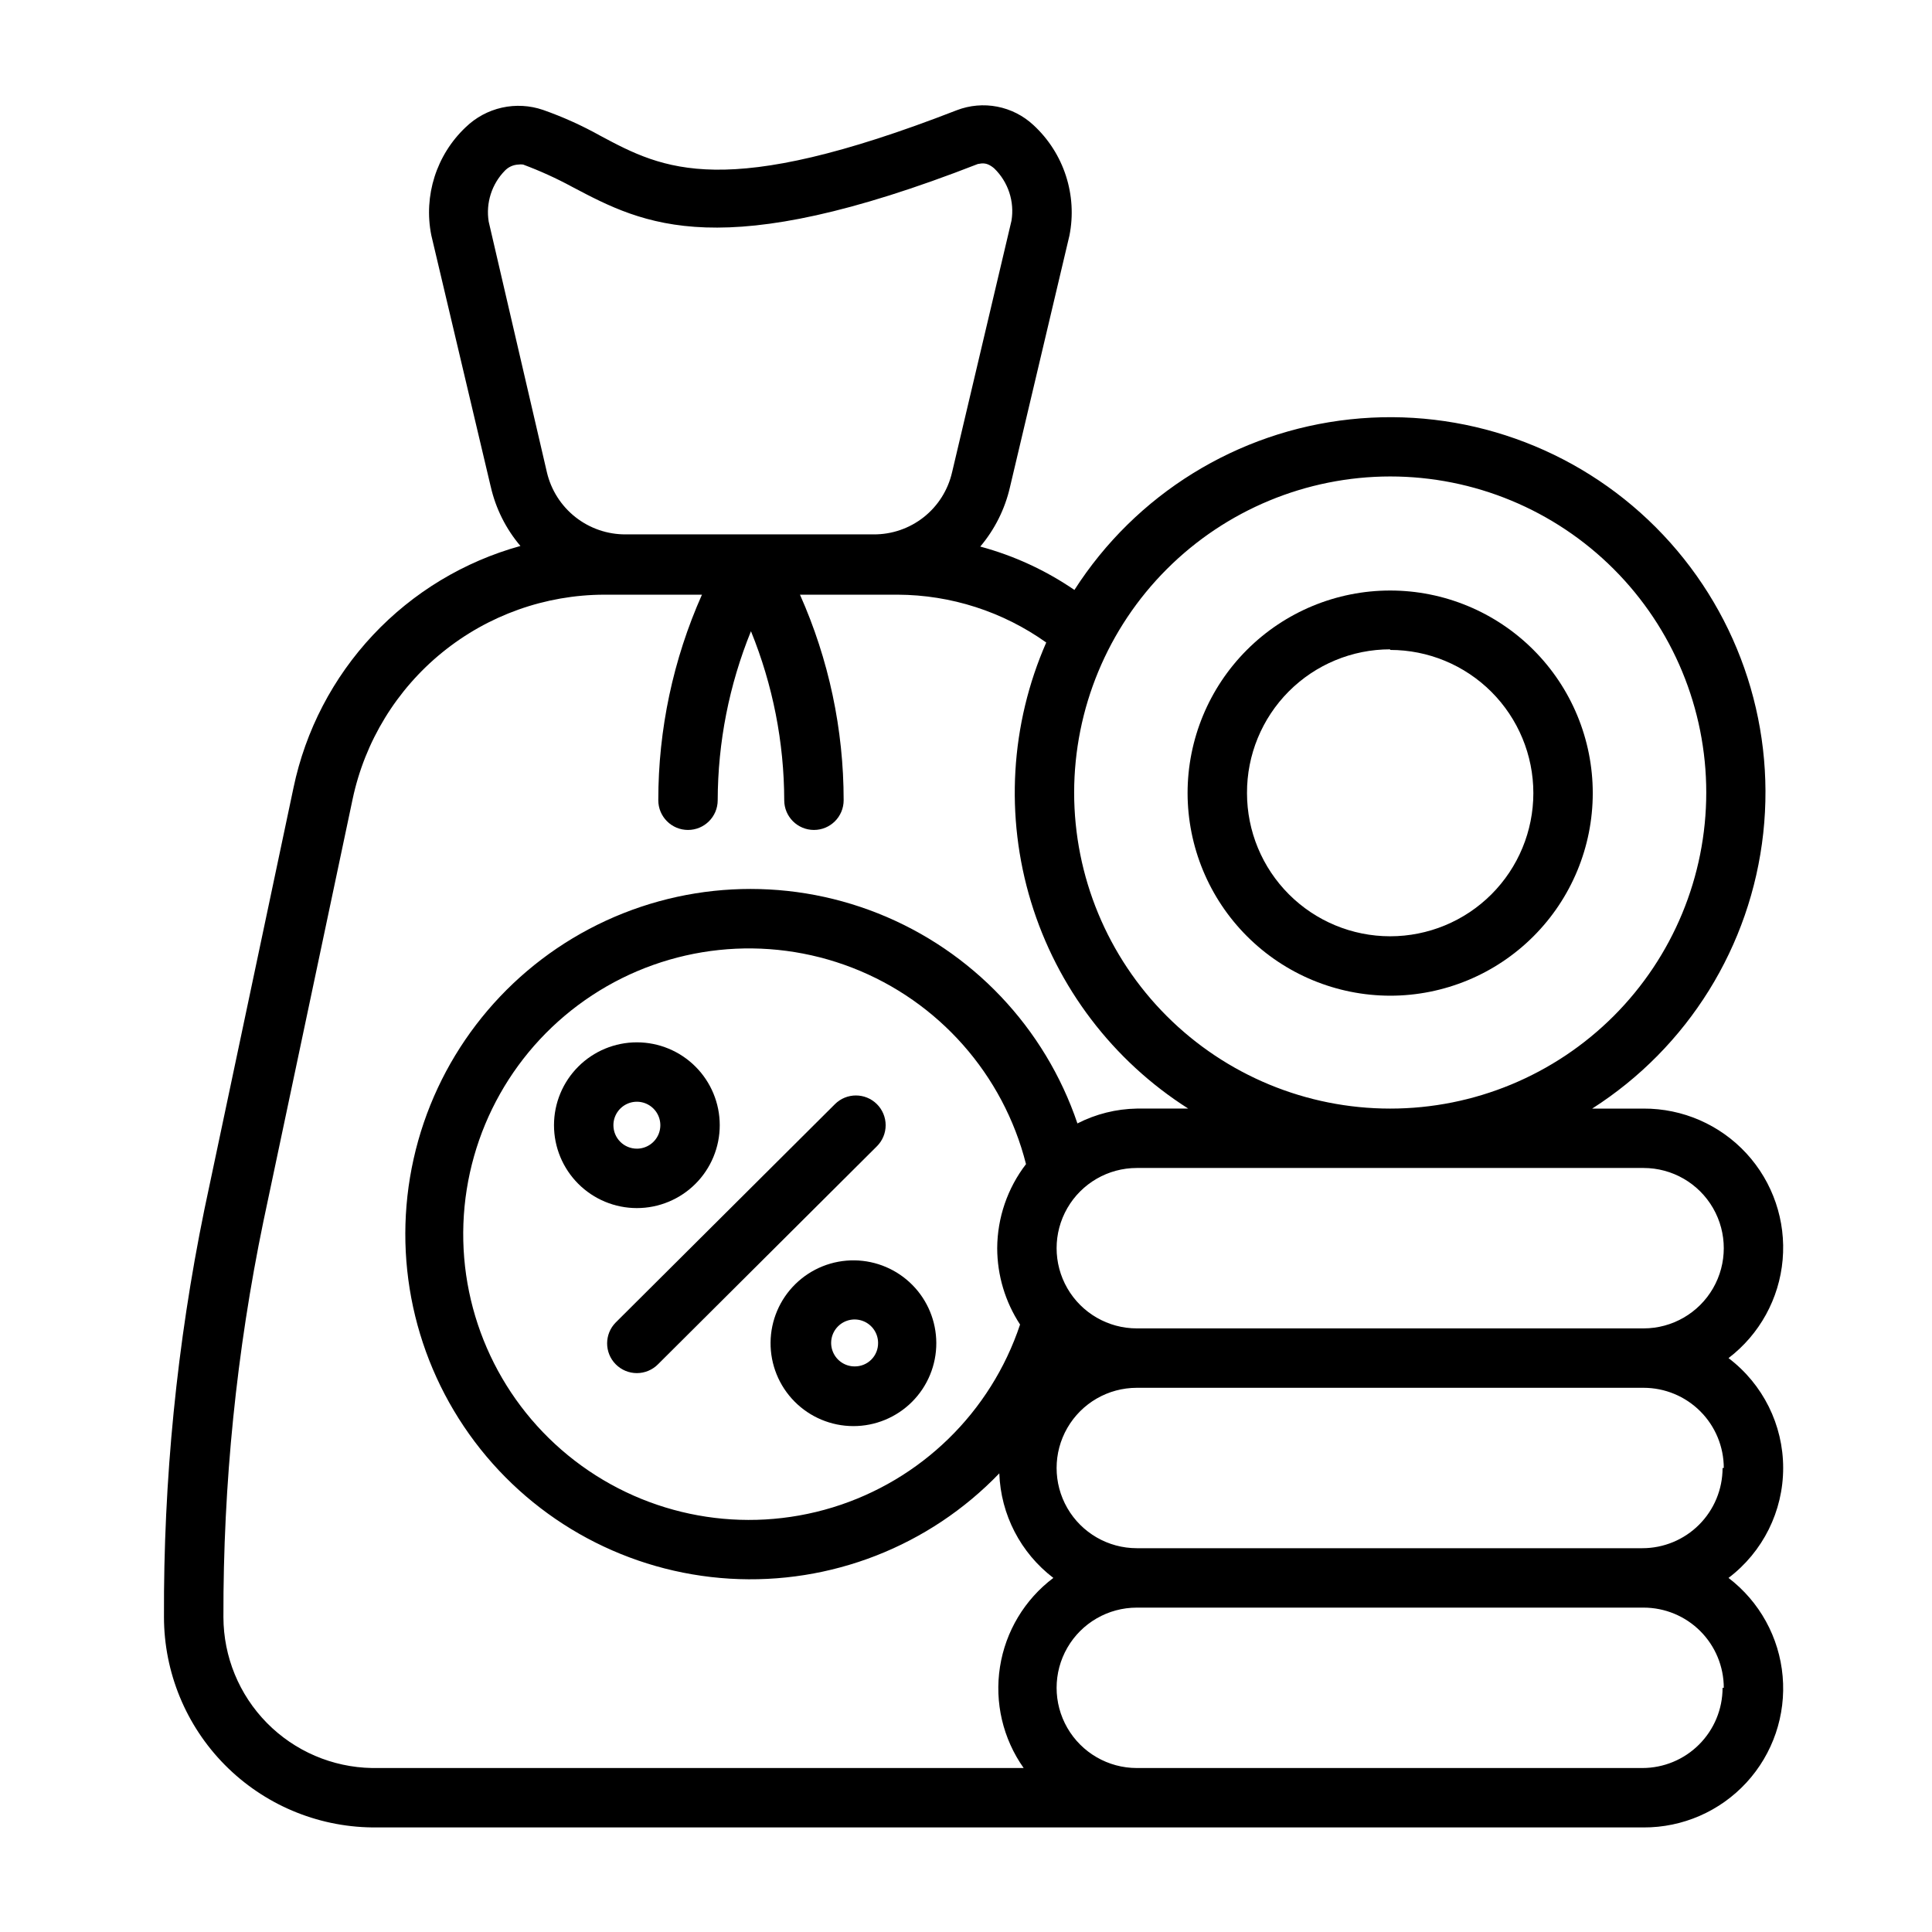
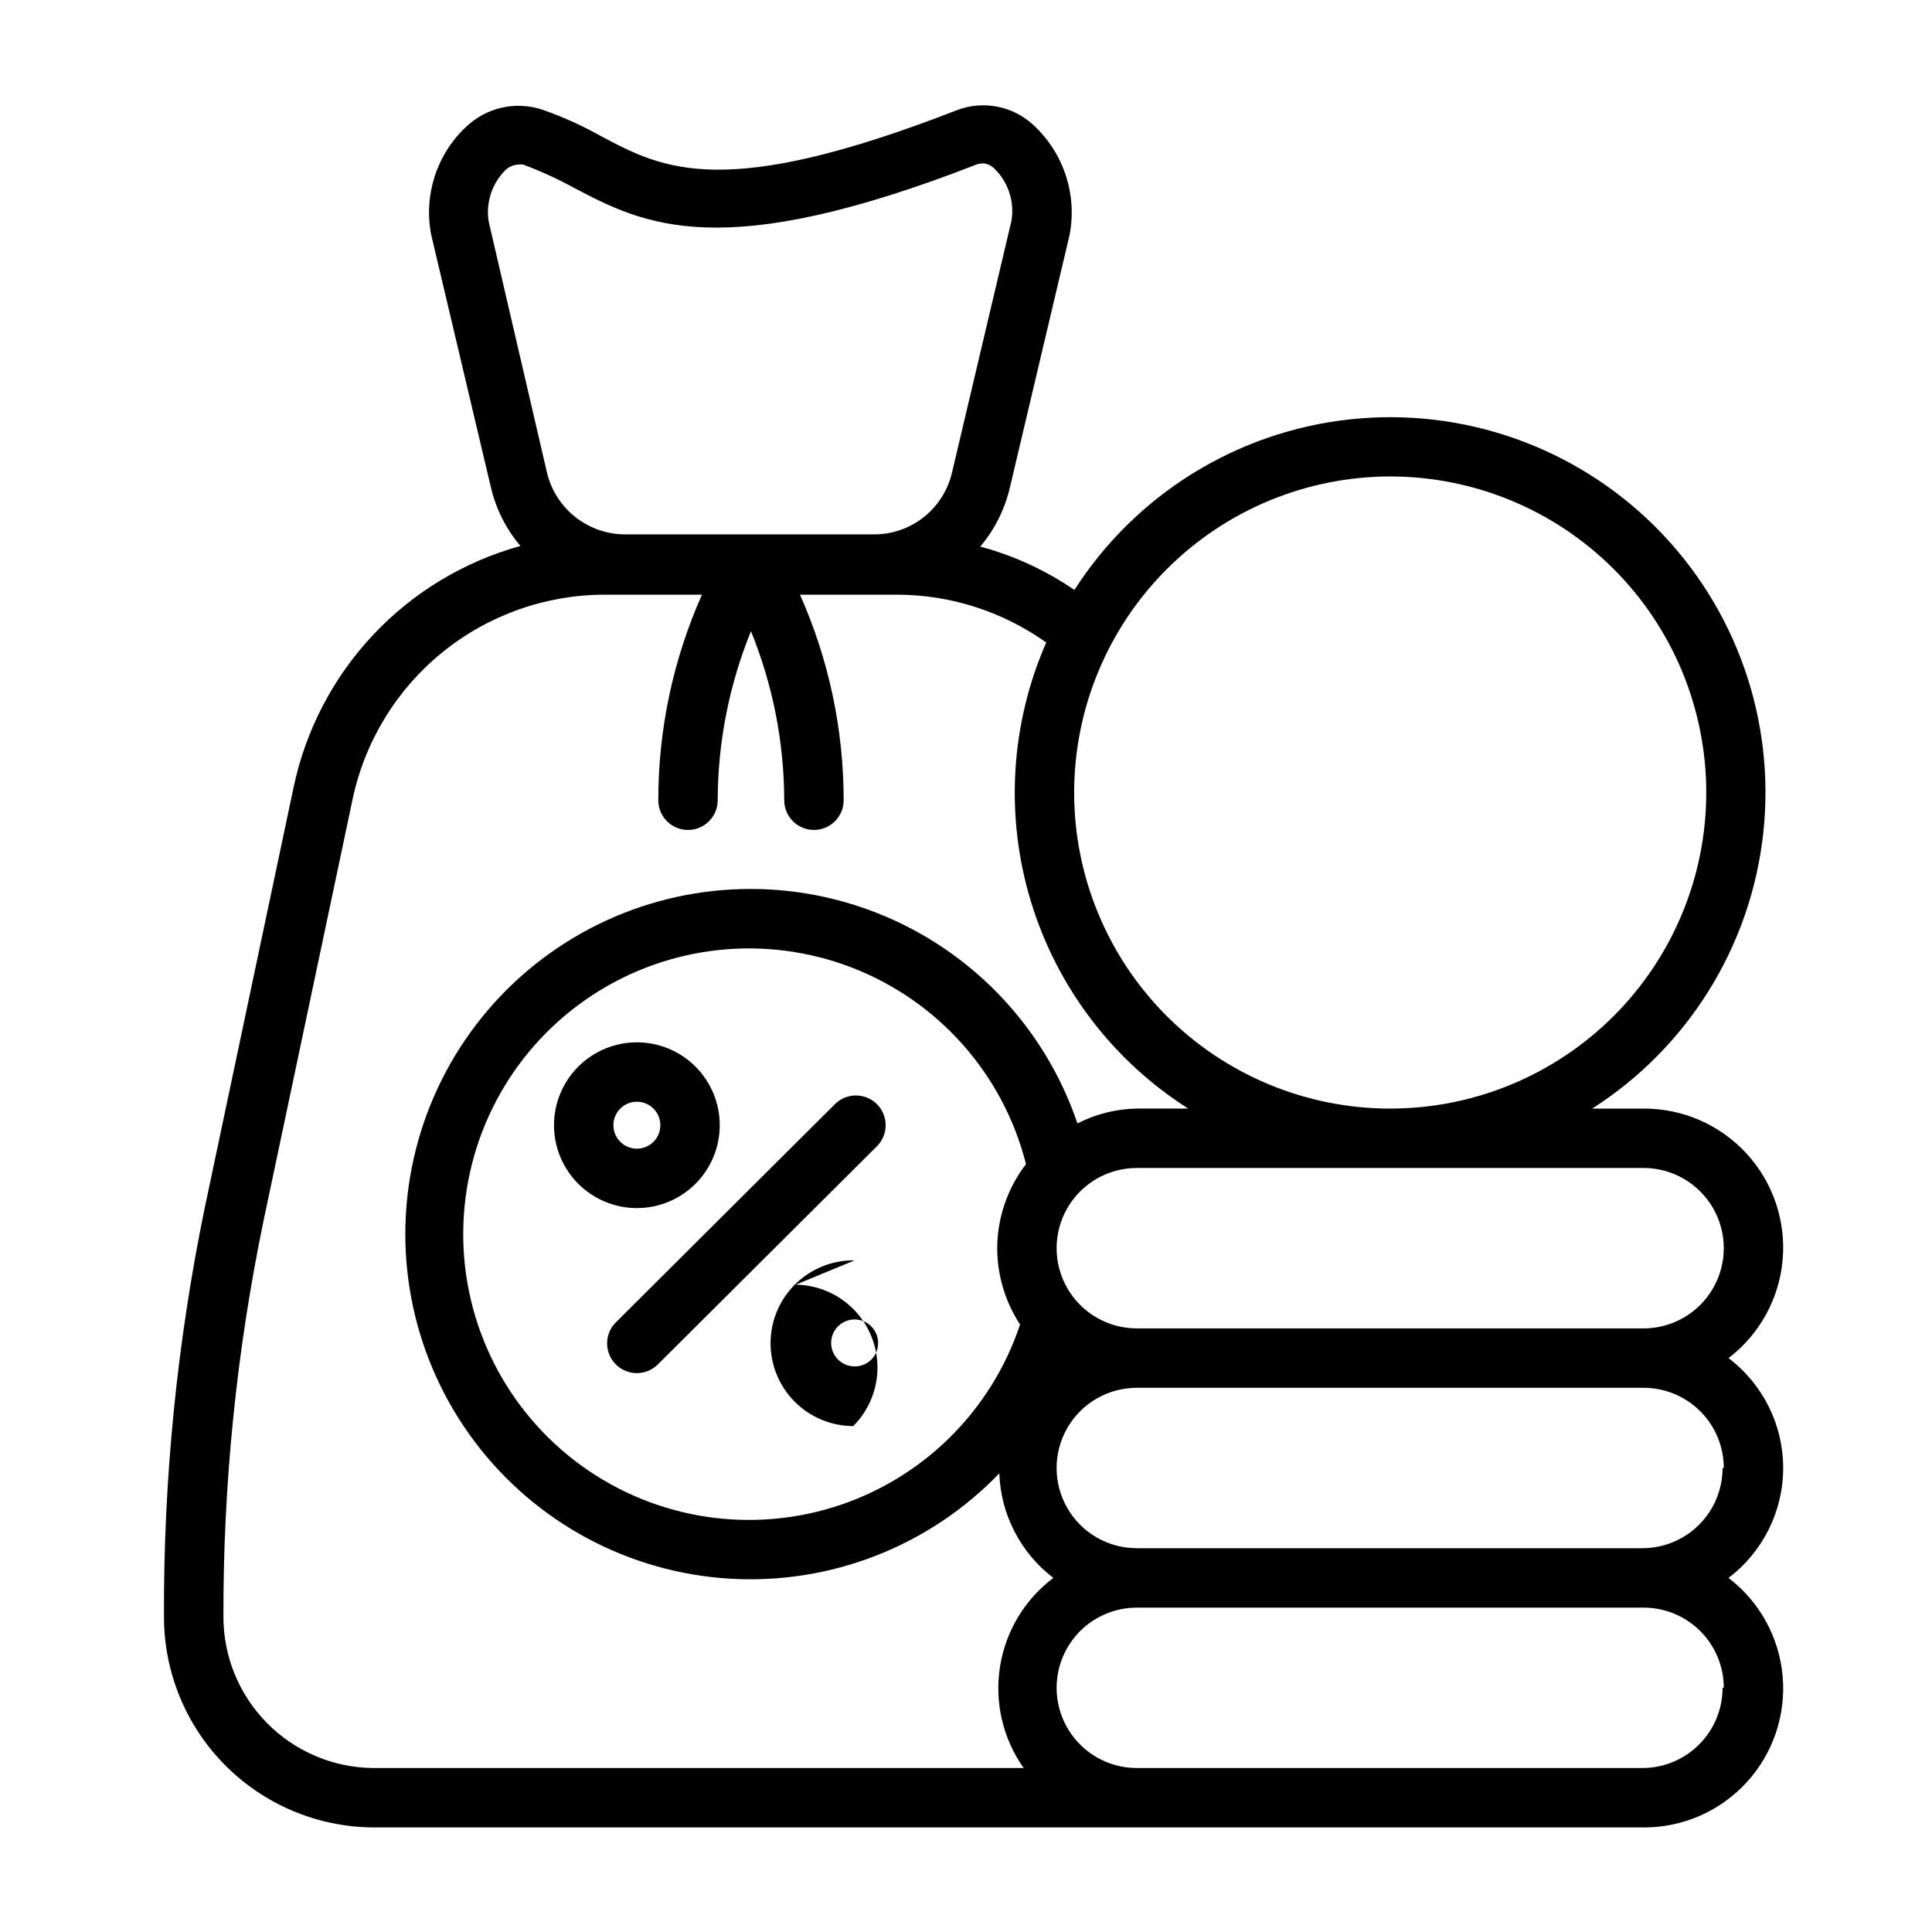
<svg xmlns="http://www.w3.org/2000/svg" fill="#000000" width="800px" height="800px" version="1.1" viewBox="144 144 512 512">
  <g>
-     <path d="m512.41 407.87c14.238 0 27.895-5.656 37.965-15.727 10.066-10.066 15.723-23.723 15.723-37.961 0-14.238-5.656-27.895-15.723-37.961-10.07-10.07-23.727-15.727-37.965-15.727-14.238 0-27.895 5.656-37.961 15.727-10.07 10.066-15.727 23.723-15.727 37.961 0.023 14.23 5.684 27.875 15.75 37.938 10.062 10.066 23.707 15.73 37.938 15.75zm0-91.629v-0.004c10.062 0 19.715 4 26.832 11.113 7.113 7.117 11.113 16.77 11.113 26.832s-4 19.715-11.113 26.828c-7.117 7.117-16.77 11.113-26.832 11.113s-19.715-3.996-26.828-11.113c-7.117-7.113-11.113-16.766-11.113-26.828-0.043-10.09 3.938-19.781 11.055-26.934 7.121-7.148 16.797-11.168 26.887-11.168z" />
    <path d="m242.56 628.29h337c10.359 0.043 20.258-4.273 27.273-11.898 7.012-7.621 10.492-17.844 9.586-28.164-0.902-10.316-6.109-19.777-14.344-26.062 9.121-6.906 14.484-17.688 14.484-29.129s-5.363-22.223-14.484-29.125c8.234-6.285 13.441-15.746 14.344-26.066 0.906-10.32-2.574-20.543-9.586-28.164-7.016-7.621-16.914-11.941-27.273-11.895h-13.617c25.387-16.207 42.059-43.047 45.336-72.984s-7.191-59.75-28.473-81.062c-21.277-21.316-51.07-31.836-81.012-28.609-29.945 3.227-56.812 19.852-73.062 45.211-7.609-5.215-16.047-9.098-24.953-11.496 3.84-4.543 6.539-9.941 7.871-15.742l15.742-66.598h0.004c2.168-10.777-1.441-21.91-9.527-29.363-2.676-2.492-6-4.184-9.59-4.879-3.59-0.695-7.305-0.367-10.719 0.945-61.715 24.008-77.695 15.742-94.465 6.769-4.859-2.715-9.941-5.008-15.191-6.852-3.504-1.199-7.266-1.406-10.879-0.602-3.613 0.809-6.93 2.594-9.59 5.168-7.781 7.34-11.23 18.168-9.133 28.656l15.742 66.598h0.004c1.32 5.805 4.019 11.203 7.871 15.742-14.941 4.125-28.461 12.289-39.07 23.594s-17.898 25.309-21.07 40.484l-23.617 111.78v0.004c-7.281 35.535-10.867 71.727-10.707 108 0.02 14.664 5.812 28.734 16.125 39.164s24.312 16.383 38.98 16.57zm357.94-37c0 5.637-2.242 11.043-6.227 15.027-3.984 3.988-9.391 6.227-15.027 6.227h-133.98c-7.594 0-14.609-4.051-18.406-10.629-3.797-6.574-3.797-14.676 0-21.254 3.797-6.574 10.812-10.625 18.406-10.625h134.3c5.637 0 11.043 2.238 15.031 6.223 3.984 3.988 6.223 9.395 6.223 15.031zm0-58.254c0 5.637-2.242 11.043-6.227 15.031-3.984 3.984-9.391 6.223-15.027 6.223h-133.98c-7.594 0-14.609-4.051-18.406-10.625-3.797-6.578-3.797-14.68 0-21.254 3.797-6.578 10.812-10.629 18.406-10.629h134.3c5.637 0 11.043 2.238 15.031 6.227 3.984 3.984 6.223 9.391 6.223 15.027zm-192.23-58.254c0.016 7.191 2.121 14.219 6.059 20.234-7.746 23.246-26.262 41.305-49.695 48.473-23.434 7.164-48.883 2.551-68.309-12.387-19.426-14.938-30.422-38.348-29.516-62.836 0.906-24.484 13.605-47.02 34.082-60.48 20.477-13.457 46.199-16.176 69.039-7.297 22.836 8.879 39.969 28.262 45.973 52.016-4.914 6.391-7.594 14.219-7.633 22.277zm171.3-21.254h-0.004c7.594 0 14.609 4.051 18.406 10.629 3.797 6.574 3.797 14.676 0 21.254-3.797 6.574-10.812 10.629-18.406 10.629h-134.3c-7.594 0-14.609-4.055-18.406-10.629-3.797-6.578-3.797-14.68 0-21.254 3.797-6.578 10.812-10.629 18.406-10.629zm-67.152-183.26c22.215 0 43.52 8.828 59.227 24.535s24.531 37.012 24.531 59.227c0 22.211-8.824 43.516-24.531 59.227-15.707 15.707-37.012 24.531-59.227 24.531s-43.516-8.824-59.227-24.531c-15.707-15.711-24.531-37.016-24.531-59.227 0.02-22.211 8.852-43.5 24.555-59.203s36.996-24.535 59.203-24.559zm-238.91-67.539c-0.793-4.945 0.812-9.973 4.328-13.539 0.938-0.957 2.203-1.52 3.543-1.578 0.418-0.066 0.844-0.066 1.258 0 4.465 1.66 8.805 3.637 12.992 5.906 19.207 10.156 39.359 20.547 107.53-6.062 0.629 0 2.047-0.789 4.328 1.18 3.699 3.594 5.406 8.77 4.566 13.855l-15.742 66.676h-0.004c-1.074 4.699-3.719 8.891-7.496 11.883-3.777 2.988-8.465 4.602-13.285 4.57h-65.73c-4.824 0.023-9.516-1.594-13.305-4.582-3.789-2.988-6.453-7.172-7.555-11.871zm-59.672 264.81 23.617-111.78c3.242-15.293 11.629-29.012 23.762-38.867 12.137-9.855 27.281-15.254 42.914-15.293h25.898c-7.633 17.145-11.578 35.707-11.57 54.477 0 4.348 3.523 7.871 7.871 7.871s7.871-3.523 7.871-7.871c0.039-15.359 3.031-30.566 8.816-44.793 5.789 14.227 8.781 29.434 8.816 44.793 0 4.348 3.527 7.871 7.875 7.871 4.348 0 7.871-3.523 7.871-7.871 0.004-18.77-3.938-37.332-11.574-54.477h25.902c14.113 0.059 27.863 4.484 39.359 12.676-9.504 21.688-10.938 46.062-4.035 68.715 6.902 22.652 21.68 42.09 41.664 54.797h-13.621c-5.481 0.094-10.863 1.438-15.742 3.934-8.594-25.383-27.887-45.719-52.781-55.641-24.898-9.918-52.891-8.422-76.586 4.094-23.695 12.516-40.711 34.797-46.551 60.949-5.84 26.156 0.086 53.555 16.207 74.965 16.121 21.406 40.82 34.664 67.57 36.277 26.75 1.609 52.863-8.594 71.438-27.91 0.379 10.918 5.641 21.086 14.324 27.711-7.606 5.723-12.68 14.188-14.148 23.594-1.473 9.406 0.781 19.012 6.277 26.785h-172.71c-10.492-0.184-20.488-4.477-27.848-11.957-7.359-7.477-11.492-17.543-11.512-28.031-0.09-35.277 3.473-70.469 10.625-105.02z" />
    <path d="m376.38 436.6c-3.07-3.051-8.031-3.051-11.102 0l-58.094 57.859c-3.051 3.07-3.051 8.031 0 11.102 1.477 1.488 3.488 2.328 5.59 2.328 2.098 0 4.109-0.84 5.59-2.328l58.016-57.781c1.488-1.477 2.328-3.488 2.328-5.59 0-2.098-0.84-4.109-2.328-5.59z" />
    <path d="m334.74 442.19c0-5.824-2.312-11.41-6.434-15.527-4.117-4.121-9.703-6.434-15.527-6.434-5.824 0-11.414 2.312-15.531 6.434-4.117 4.117-6.434 9.703-6.434 15.527 0 5.824 2.316 11.414 6.434 15.531 4.117 4.117 9.707 6.434 15.531 6.434 5.824 0 11.41-2.316 15.527-6.434 4.121-4.117 6.434-9.707 6.434-15.531zm-28.184 0h0.004c0-2.516 1.516-4.781 3.84-5.746 2.32-0.961 4.996-0.43 6.777 1.352 1.777 1.777 2.309 4.453 1.348 6.777-0.965 2.32-3.231 3.836-5.746 3.836-1.648 0-3.231-0.652-4.398-1.82-1.168-1.168-1.82-2.746-1.82-4.398z" />
-     <path d="m370.48 478.01c-5.844-0.086-11.484 2.168-15.664 6.254-4.184 4.086-6.562 9.672-6.609 15.52-0.051 5.848 2.234 11.473 6.348 15.633 4.109 4.156 9.711 6.5 15.559 6.516s11.461-2.305 15.594-6.441c4.133-4.137 6.445-9.75 6.422-15.598-0.02-5.758-2.297-11.277-6.348-15.371-4.047-4.09-9.543-6.43-15.301-6.512zm0 28.102c-2.512 0-4.781-1.516-5.742-3.84-0.965-2.324-0.434-4.996 1.348-6.777 1.777-1.777 4.453-2.309 6.777-1.348 2.324 0.965 3.84 3.231 3.84 5.746 0.02 1.656-0.629 3.25-1.801 4.422-1.172 1.172-2.766 1.816-4.422 1.797z" />
+     <path d="m370.48 478.01c-5.844-0.086-11.484 2.168-15.664 6.254-4.184 4.086-6.562 9.672-6.609 15.52-0.051 5.848 2.234 11.473 6.348 15.633 4.109 4.156 9.711 6.5 15.559 6.516c4.133-4.137 6.445-9.75 6.422-15.598-0.02-5.758-2.297-11.277-6.348-15.371-4.047-4.09-9.543-6.43-15.301-6.512zm0 28.102c-2.512 0-4.781-1.516-5.742-3.84-0.965-2.324-0.434-4.996 1.348-6.777 1.777-1.777 4.453-2.309 6.777-1.348 2.324 0.965 3.84 3.231 3.84 5.746 0.02 1.656-0.629 3.25-1.801 4.422-1.172 1.172-2.766 1.816-4.422 1.797z" />
  </g>
</svg>